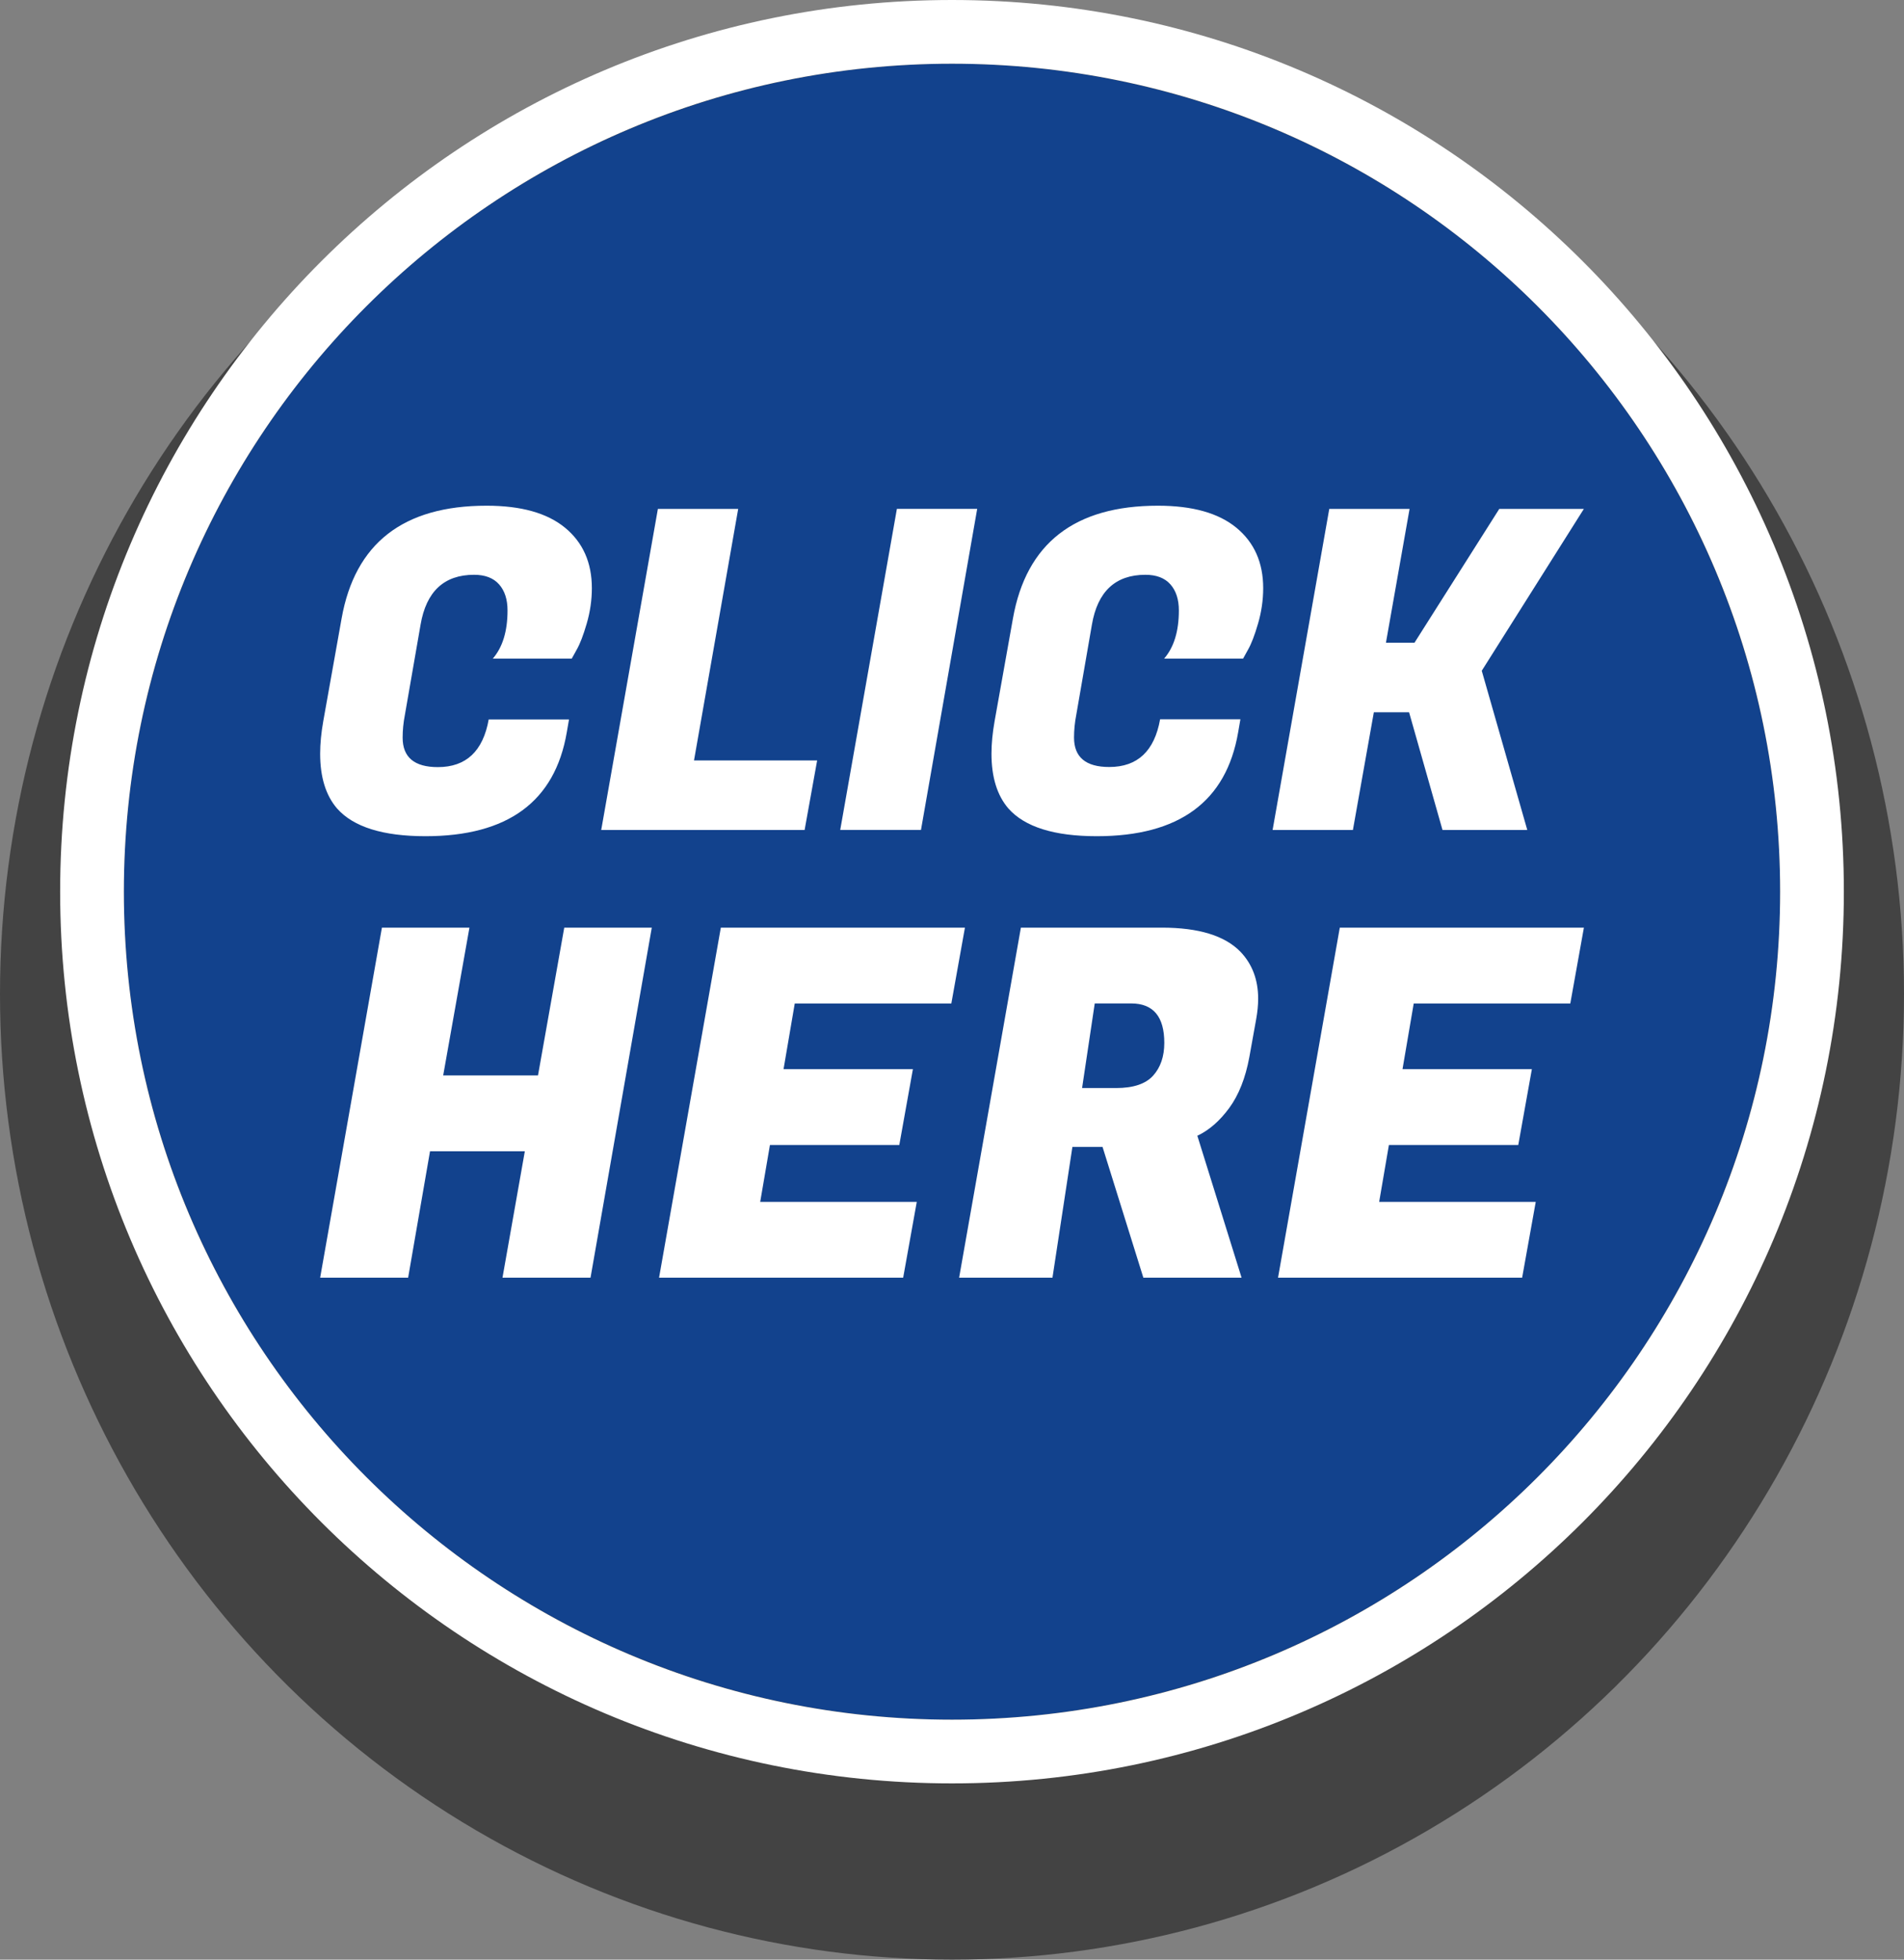
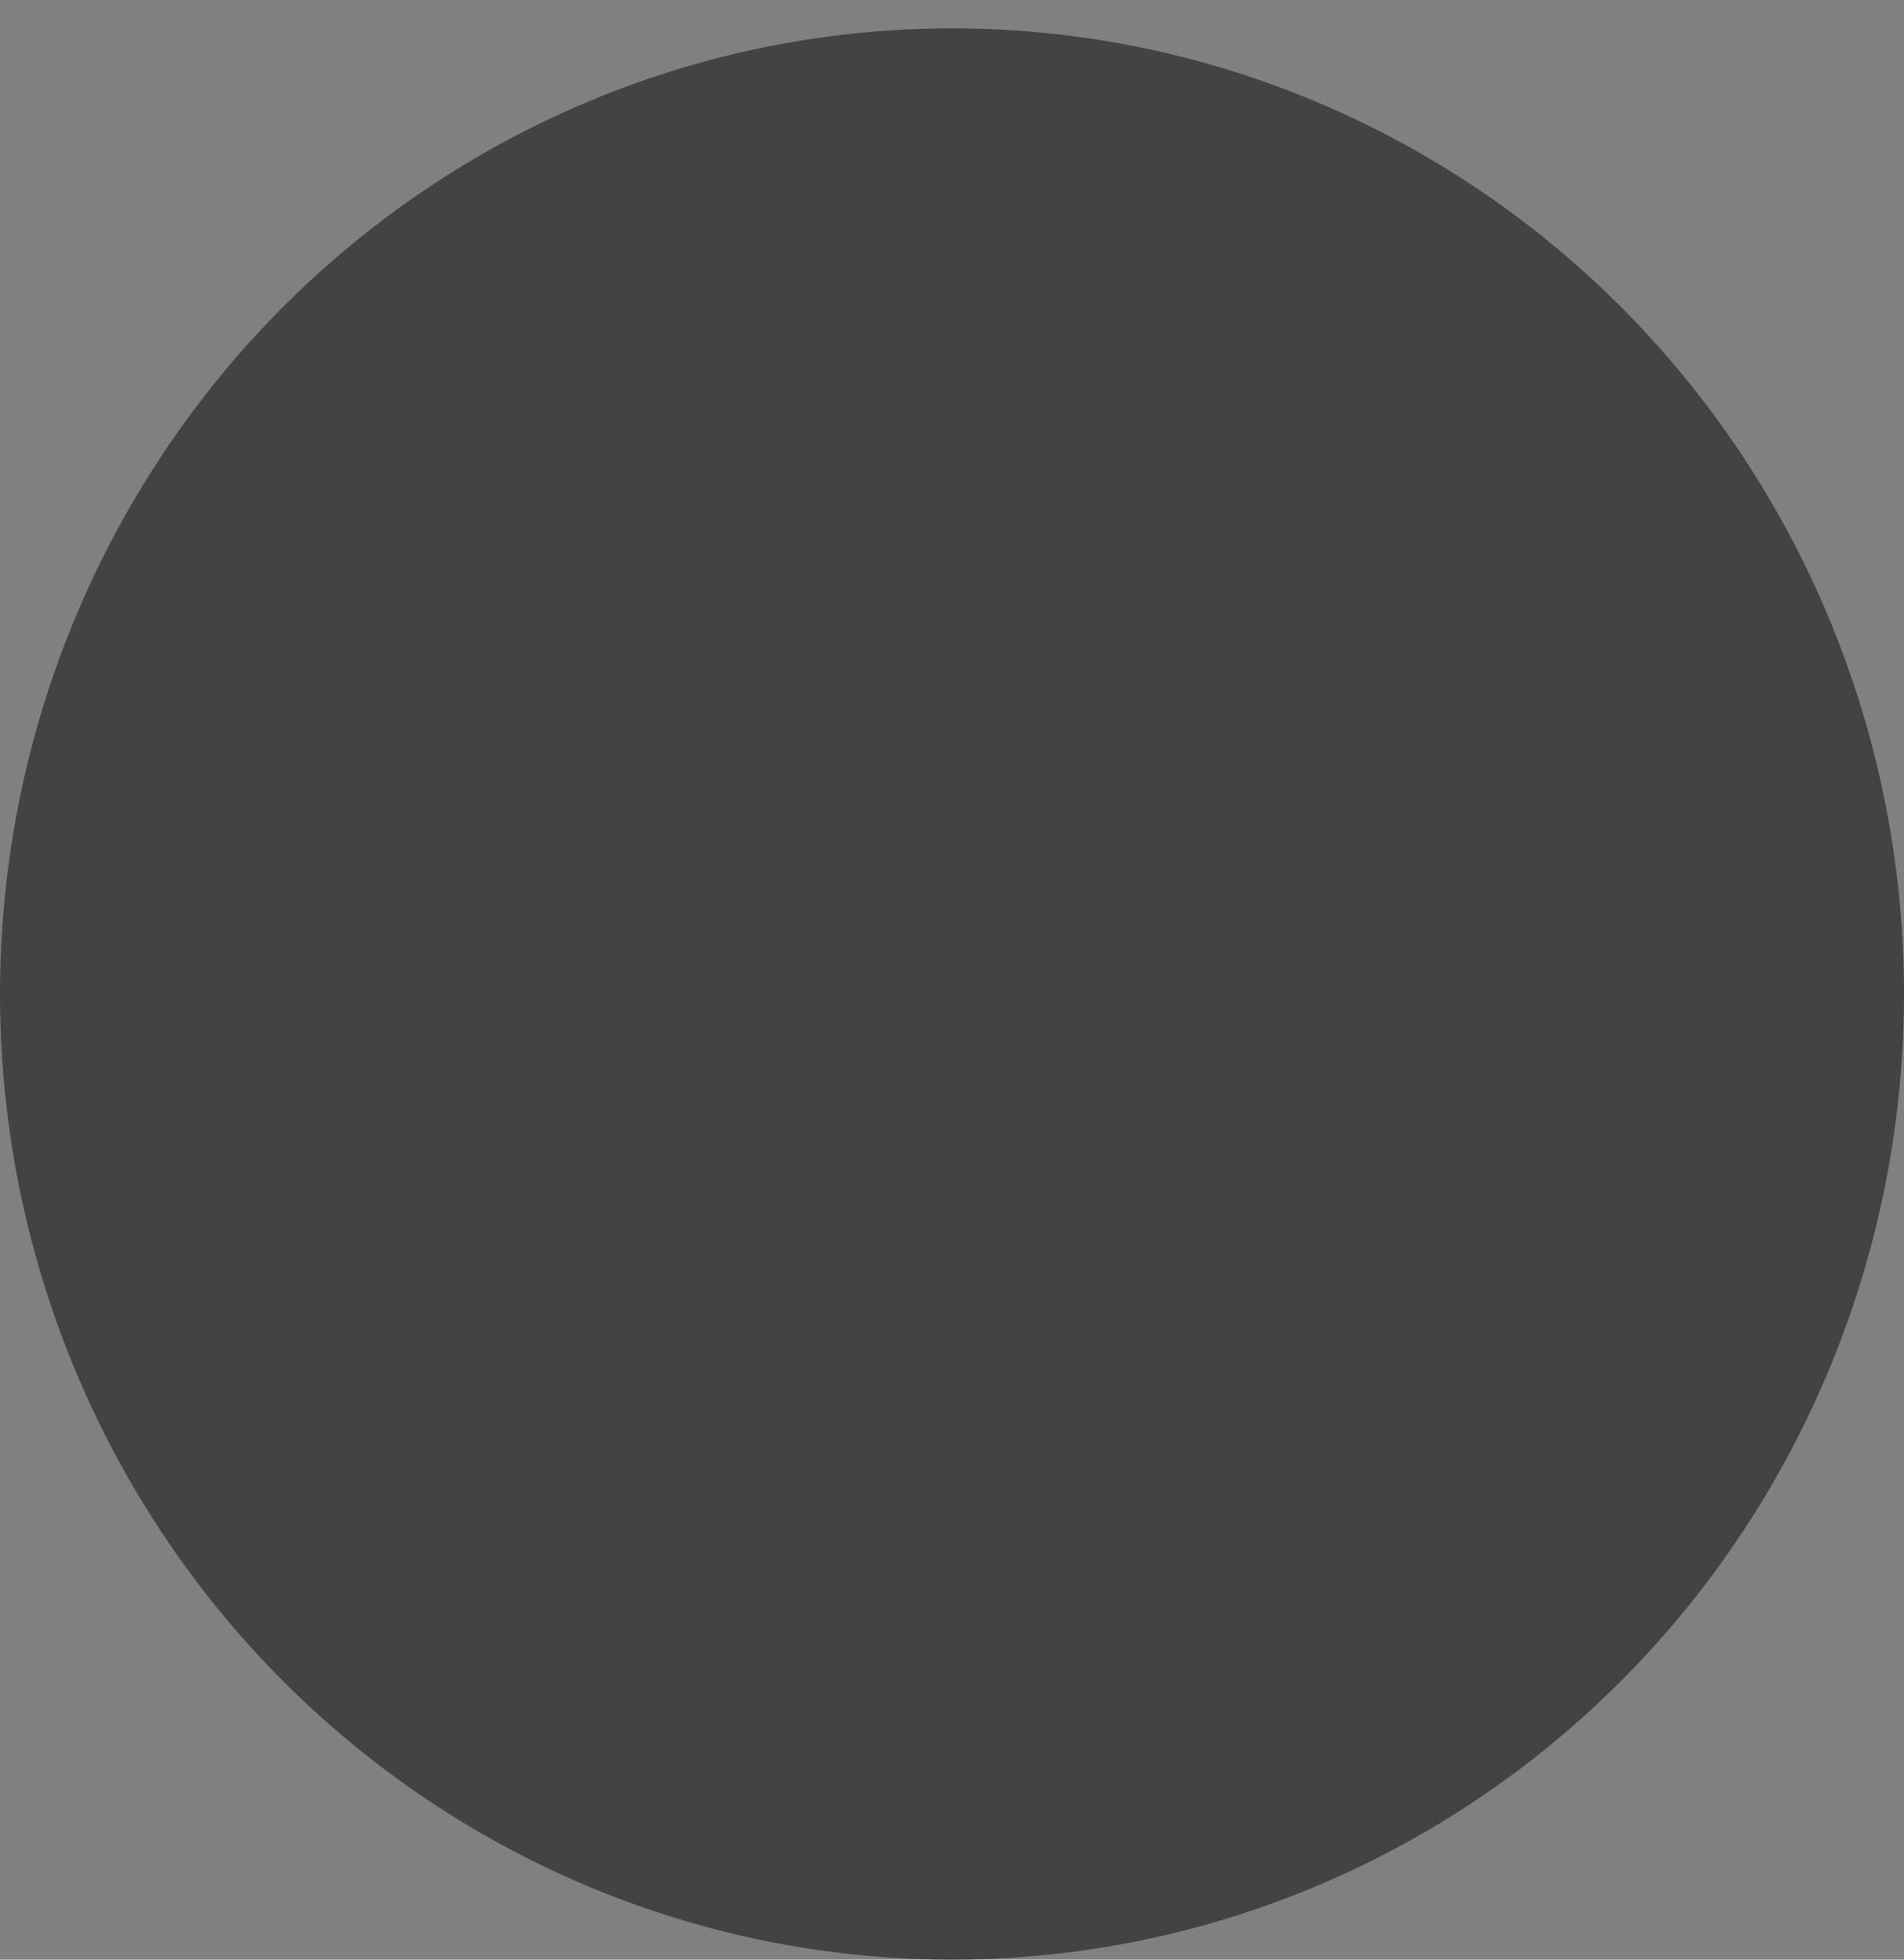
<svg xmlns="http://www.w3.org/2000/svg" fill="#000000" height="3500" preserveAspectRatio="xMidYMid meet" version="1" viewBox="0.0 0.0 3400.0 3500.0" width="3400" zoomAndPan="magnify">
  <rect x="0.0" y="0.0" width="3400.0" height="3500.0" fill="#808080" stroke="none" />
  <g id="change1_1">
    <ellipse cx="1700" cy="1775.3" fill="#434343" rx="1700" ry="1724.7" />
  </g>
  <g id="change2_1">
-     <circle cx="1700" cy="1592.6" fill="#12428d" r="1478.8" />
-   </g>
+     </g>
  <g id="change3_1">
-     <path d="M1700,0C820.5,0,107.4,713,107.4,1592.6s713,1592.6,1592.6,1592.6s1592.6-713,1592.6-1592.6 S2579.6,0,1700,0z M1700,3071.4c-816.7,0-1478.8-662.1-1478.8-1478.8S883.3,113.8,1700,113.8s1478.8,662.1,1478.8,1478.8 S2516.8,3071.4,1700,3071.4z M759.7,1493.5c-75.9,0-128.5-16.5-157.7-49.4c-20.2-23.4-30.3-56-30.3-98c0-18,1.9-37.4,5.6-58.2 l32.7-183.2c23.9-134.4,110.2-201.5,258.9-201.5c61.6,0,108.3,13.1,140.2,39.4c31.9,26.3,47.8,62.3,47.8,107.9 c0,21.2-3.1,42.4-9.2,63.3c-6.1,21-12.1,36.5-17.9,46.6l-8.8,15.9H880c17.5-20.2,26.3-48.9,26.3-86c0-19.6-5-35.2-15.1-46.6 c-10.1-11.4-25-17.1-44.6-17.1c-53.6,0-85.5,29.8-95.6,89.2L723,1276.9c-2.7,13.8-4,27.4-4,40.6c0,35.1,21,52.6,62.9,52.6 c50.4,0,80.7-28.4,90.8-85.2h143.4l-4,23.1C990.9,1431.7,906.8,1493.5,759.7,1493.5z M1436.8,1482.4h-363.2l101.2-573.5h143.4 l-78.9,449.3h219.9L1436.8,1482.4z M1745,908.8l-100.4,573.5h-144.2l101.2-573.5H1745z M1958.5,1493.5 c-75.9,0-128.5-16.5-157.7-49.4c-20.2-23.4-30.3-56-30.3-98c0-18,1.9-37.4,5.6-58.2l32.7-183.2c23.9-134.4,110.2-201.5,258.9-201.5 c61.6,0,108.3,13.1,140.2,39.4c31.9,26.3,47.8,62.3,47.8,107.9c0,21.2-3.1,42.4-9.2,63.3c-6.1,21-12.1,36.5-17.9,46.6l-8.8,15.9 h-141c17.5-20.2,26.3-48.9,26.3-86c0-19.6-5-35.2-15.1-46.6c-10.1-11.4-25-17.1-44.6-17.1c-53.6,0-85.5,29.8-95.6,89.2l-27.9,160.9 c-2.7,13.8-4,27.4-4,40.6c0,35.1,21,52.6,62.9,52.6c50.4,0,80.7-28.4,90.8-85.2H2215l-4,23.1 C2189.8,1431.7,2105.6,1493.5,1958.5,1493.5z M2828.4,908.8L2646,1198l81.3,284.4h-151.4l-59.7-210.3h-62.9l-37.4,210.3h-143.4 l101.2-573.5h143.4l-42.2,239h51l151.4-239H2828.4z M1163.9,1656.8L1054.5,2282H897.3l39.9-225.8H767.9L728.8,2282H571.7 l110.3-625.2h156.3l-46.9,264h169.3l46.9-264H1163.9z M1612.8,2282h-435.9l110.3-625.2h435.9l-24.3,135.5h-279.6l-20,117.2h231 l-24.3,135.5h-231l-17.4,101.6h279.6L1612.8,2282z M2074.7,1656.8c66,0,112.9,14.5,140.7,43.4c20.8,22,31.3,49.8,31.3,83.4 c0,11.6-1.2,23.7-3.5,36.5l-12.2,67.7c-6.9,37.6-19,68-36,91.2c-17.1,23.2-36,39.7-56.9,49.5l79,253.5h-175.4l-72.9-233.6h-53.8 l-35.6,233.6h-166.7l110.3-625.2H2074.7z M2020,1792.2h-65.1l-22.6,151.1h60.8c30.7,0,52.7-7.4,66-22.1c13.3-14.8,20-34.3,20-58.6 C2079.1,1815.7,2059.4,1792.2,2020,1792.2z M2718.1,2282h-435.9l110.3-625.2h435.9l-24.3,135.5h-279.6l-20,117.2h231l-24.3,135.5 h-231l-17.4,101.6h279.6L2718.1,2282z" fill="#ffffff" />
-   </g>
+     </g>
</svg>